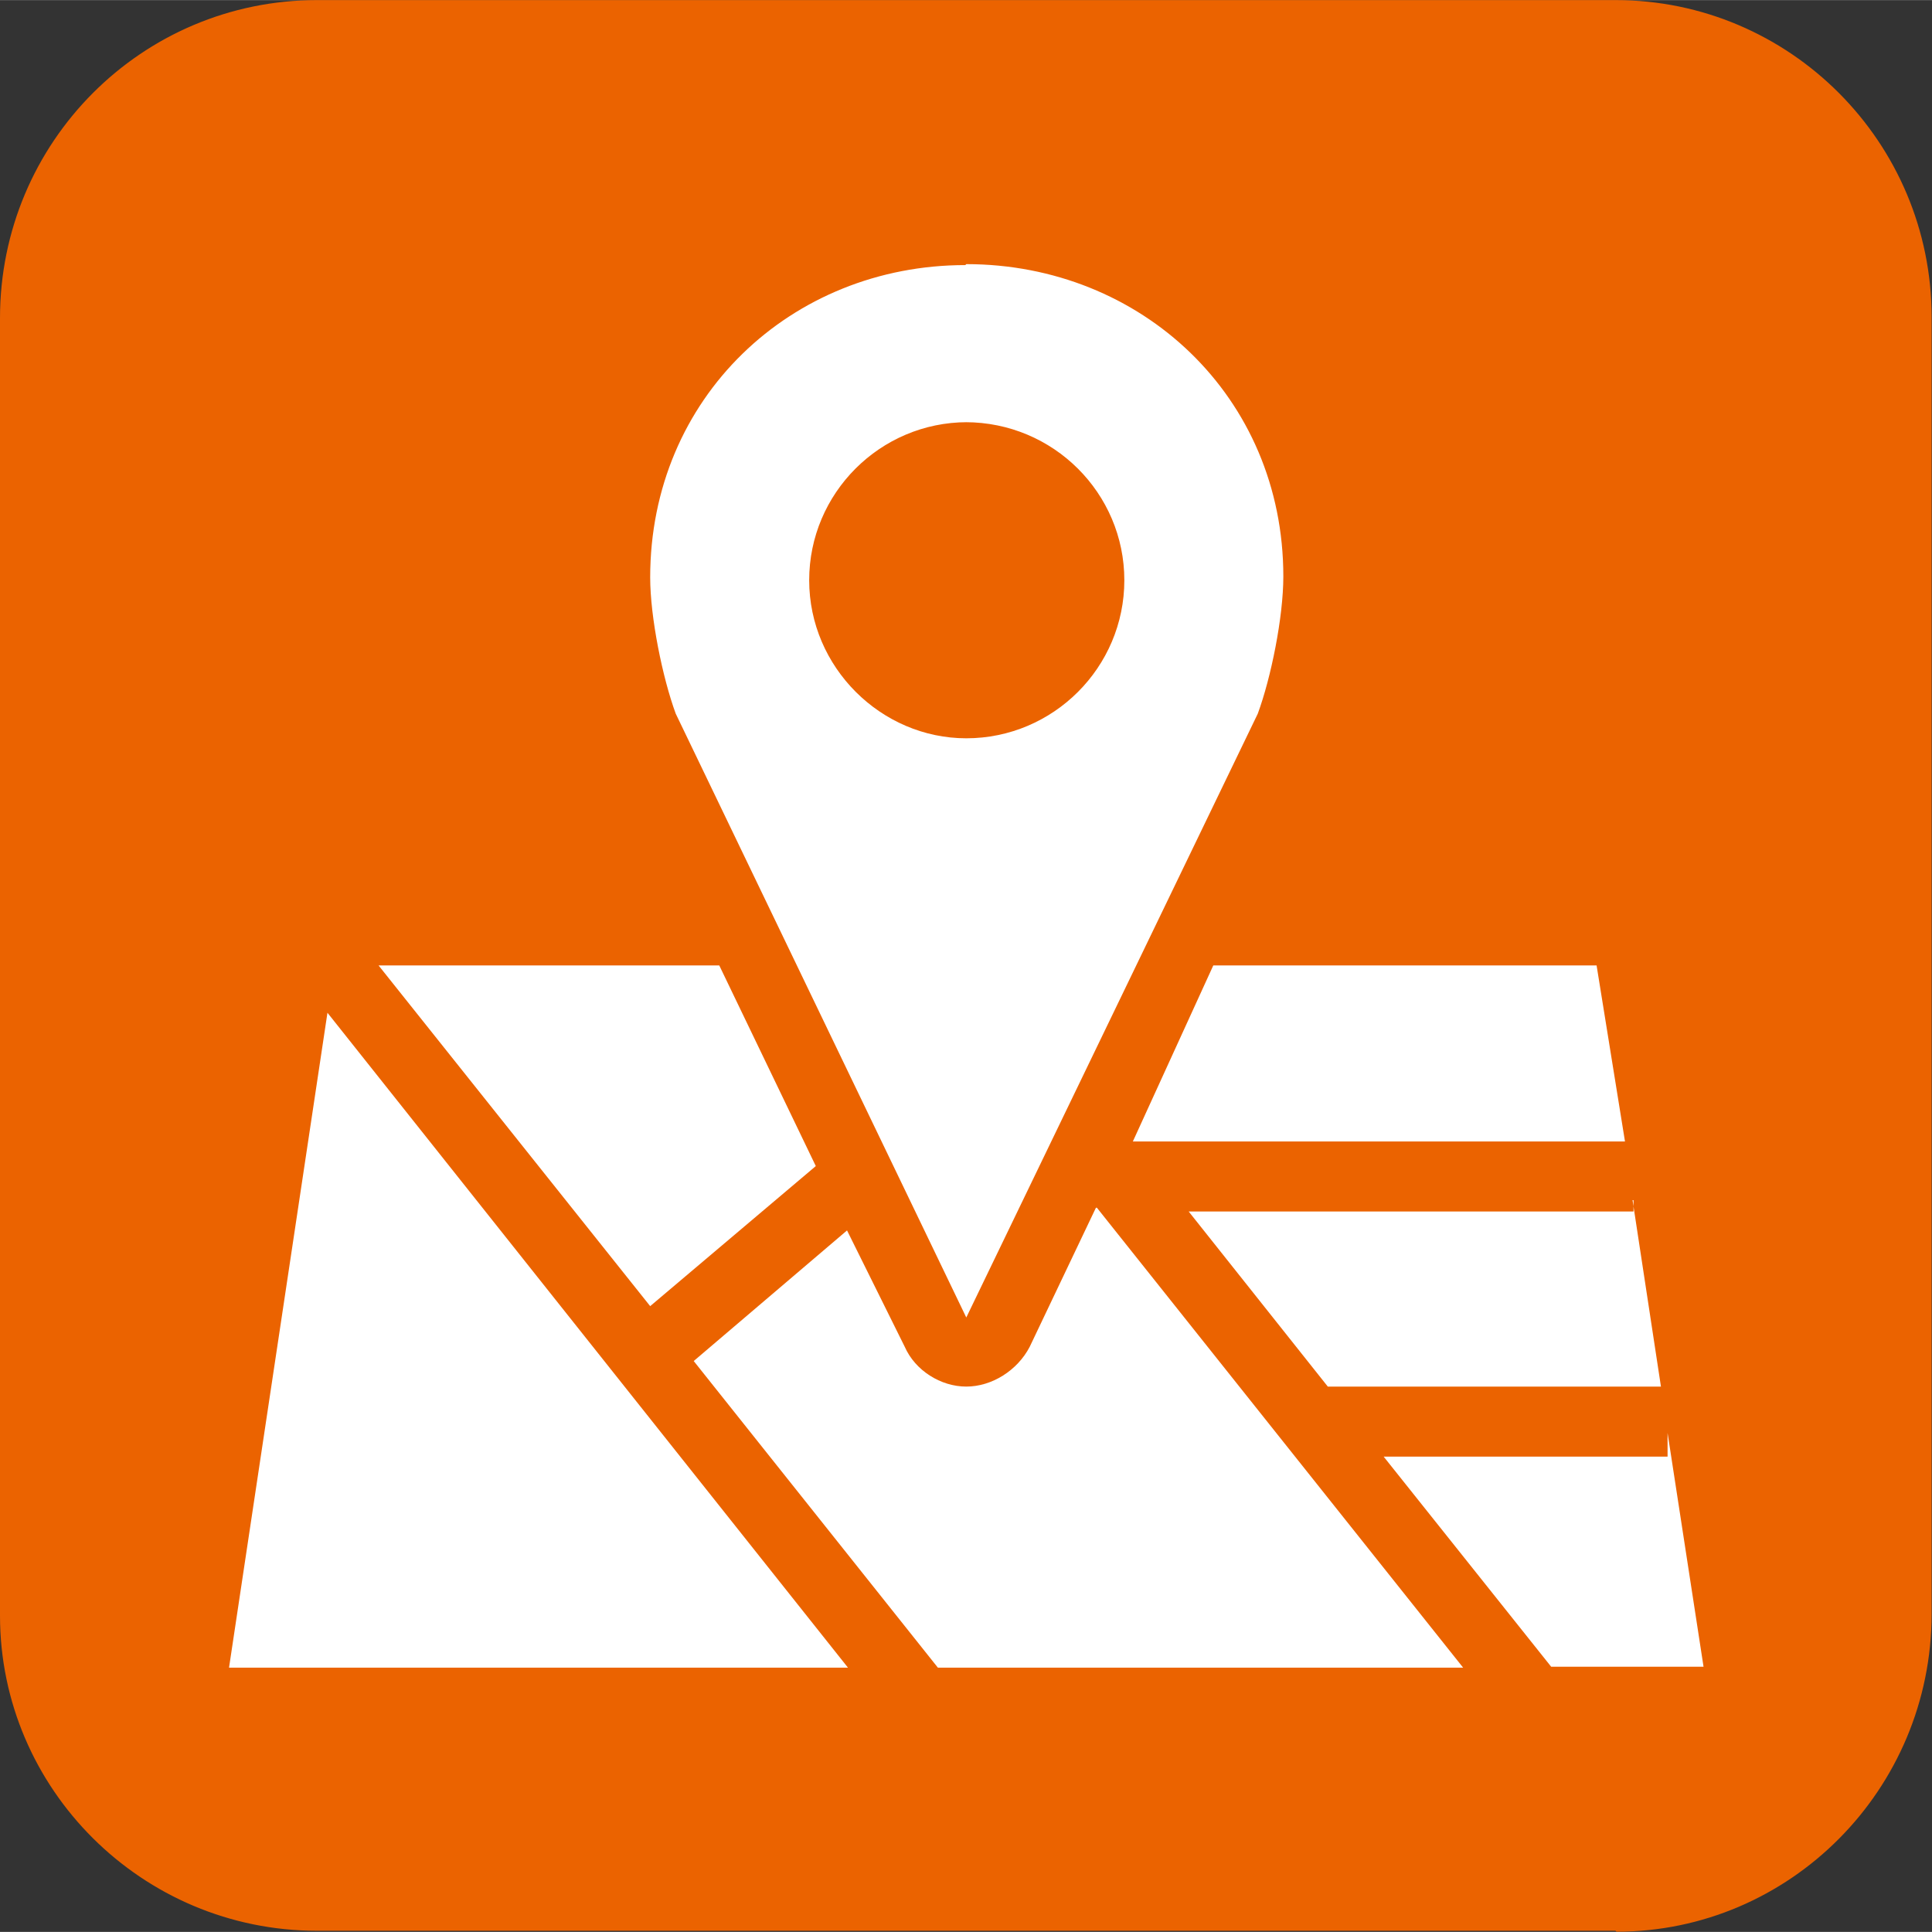
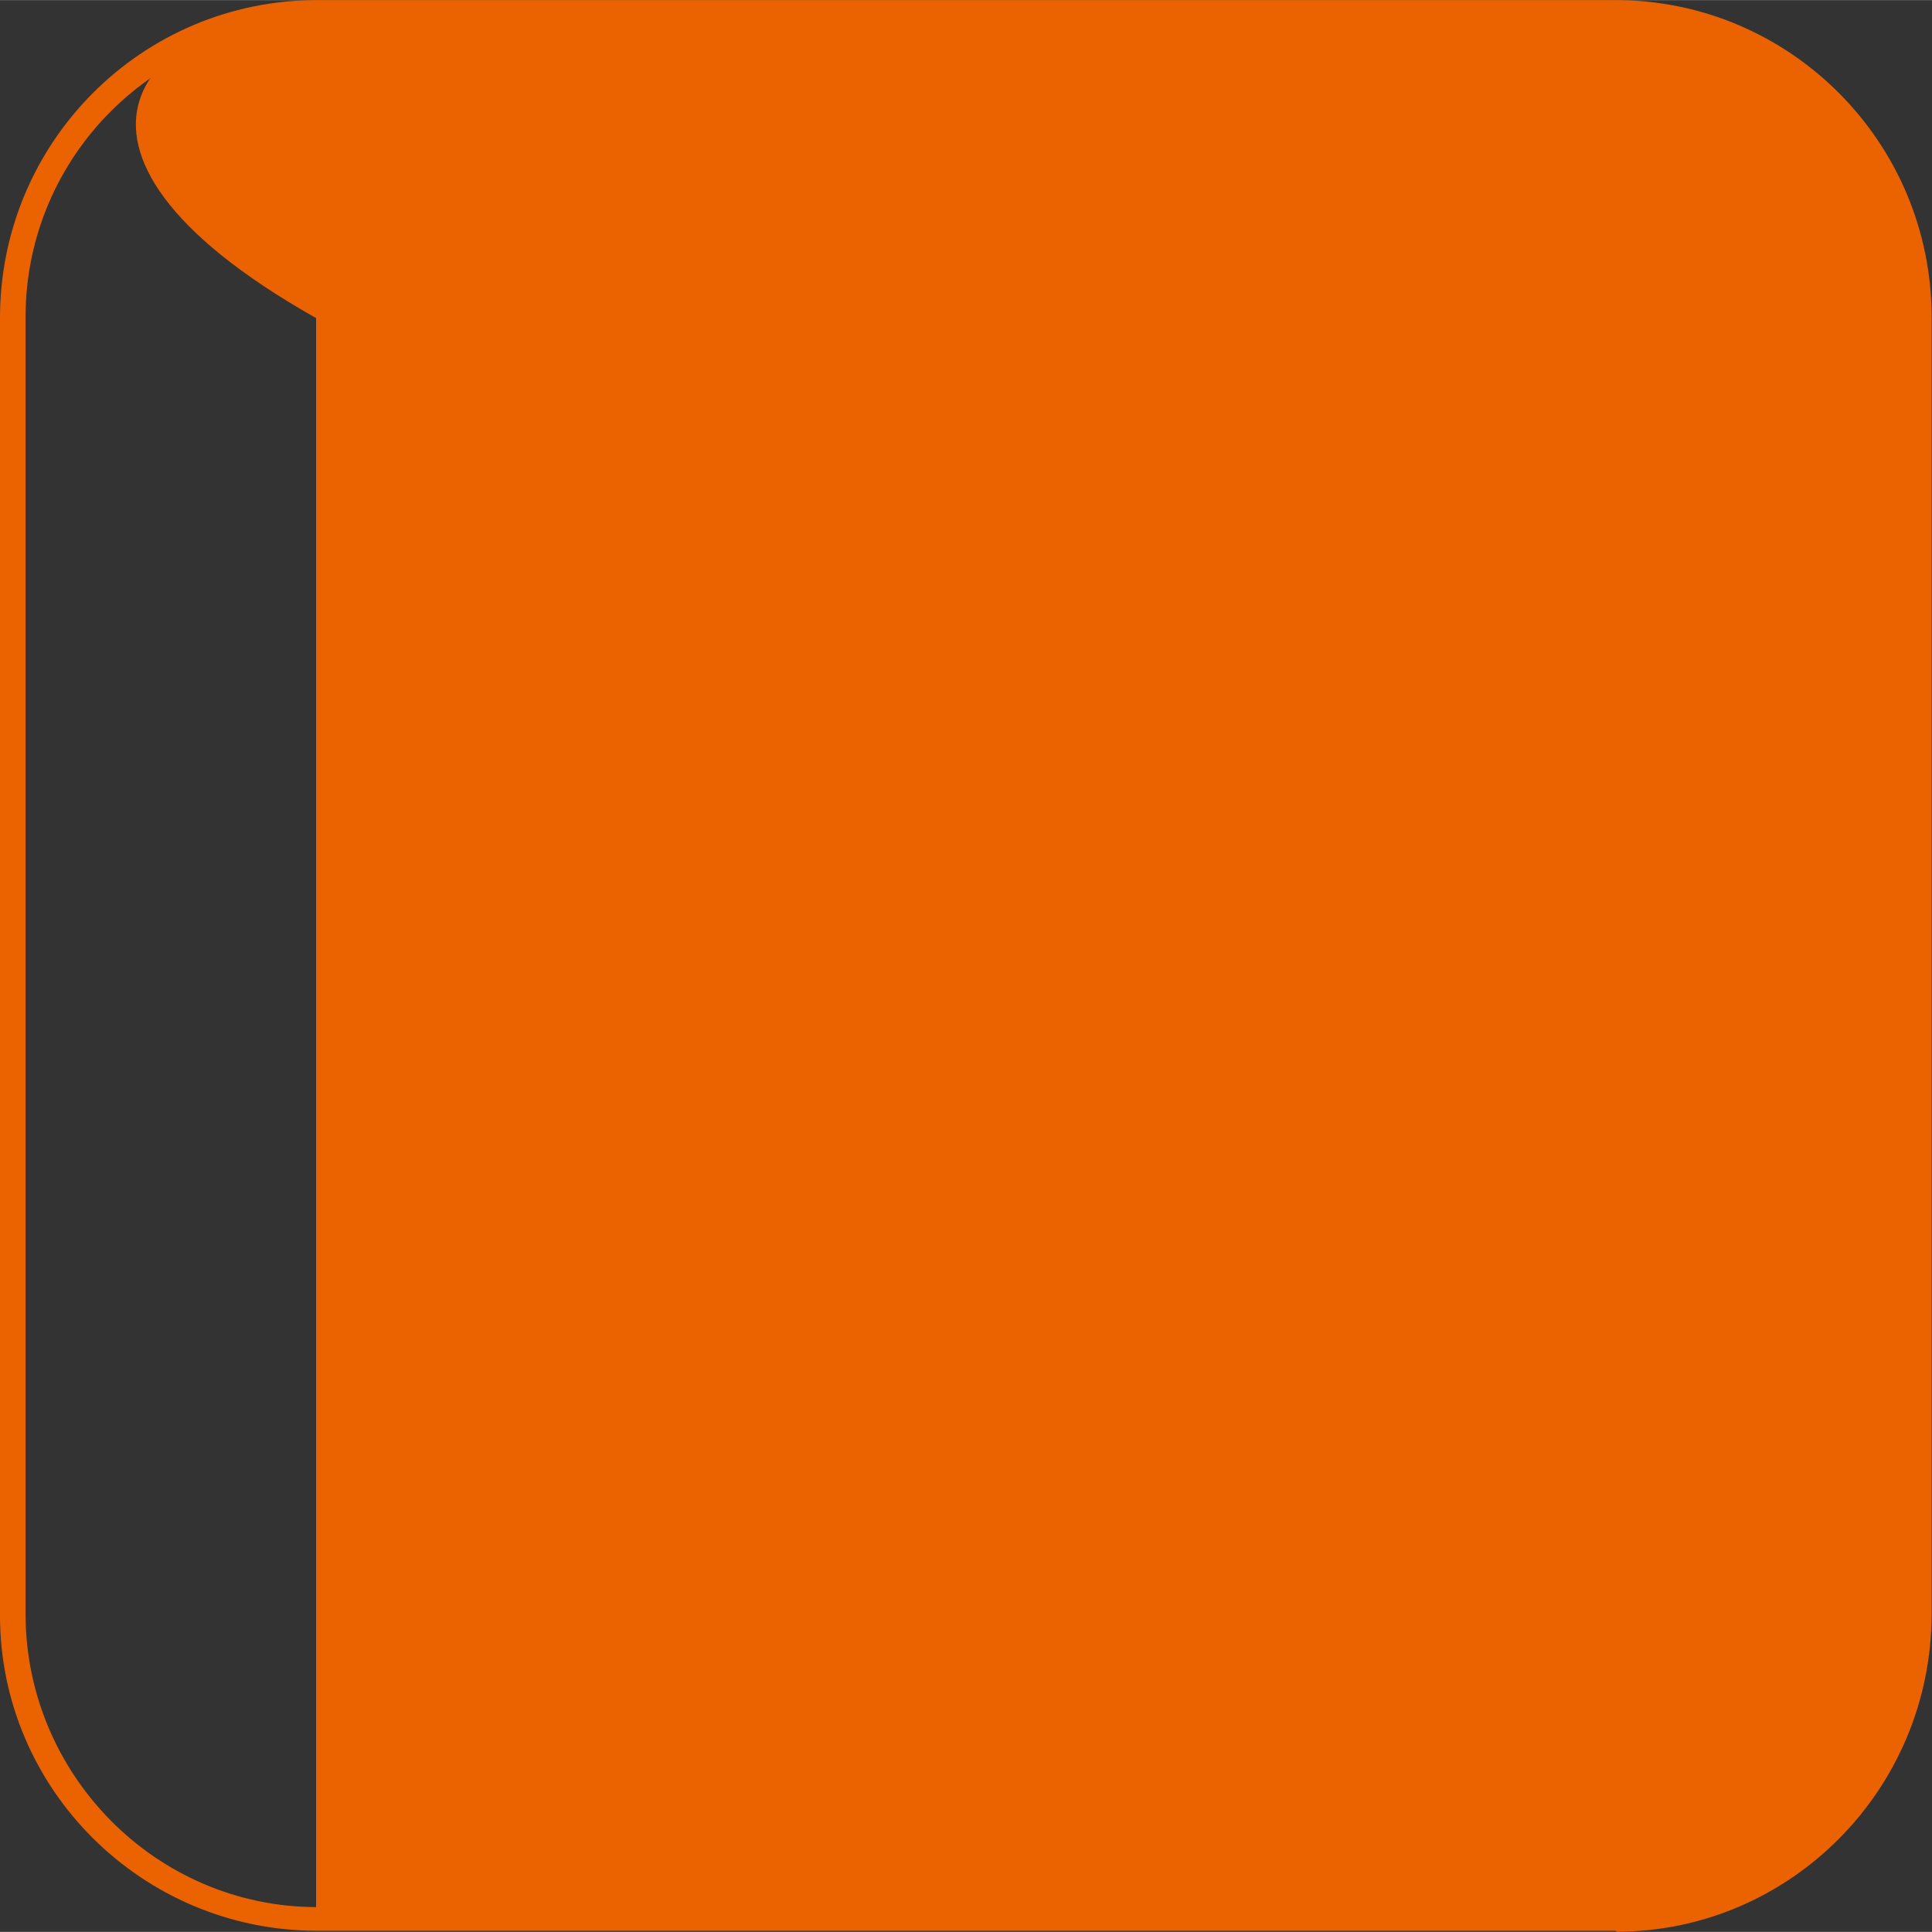
<svg xmlns="http://www.w3.org/2000/svg" width="20.41" height="20.41" viewBox="0 0 20.414 20.412">
  <rect x="0" y="0" width="20.414" height="20.412" fill="#333333" stroke="none" />
  <g fill="#EB6300">
-     <path d="M20.28 17.06c0 1.78-1.44 3.2-3.2 3.2H3.34c-1.78 0-3.22-1.42-3.22-3.2V3.36C.13 1.55 1.57.12 3.35.12h13.72c1.77 0 3.2 1.44 3.2 3.22v13.7z" />
+     <path d="M20.28 17.06c0 1.78-1.44 3.2-3.2 3.2H3.34V3.36C.13 1.55 1.57.12 3.35.12h13.72c1.77 0 3.2 1.44 3.2 3.22v13.7z" />
    <path d="M17.07 20.4H3.35C1.5 20.4 0 18.9 0 17.07V3.36C0 1.5 1.5 0 3.35 0h13.72c1.84 0 3.34 1.5 3.34 3.35v13.7c0 1.86-1.5 3.36-3.33 3.36zM3.35.28C1.65.27.27 1.65.27 3.35v13.7c0 1.7 1.38 3.1 3.08 3.1h13.72c1.7 0 3.07-1.4 3.07-3.1V3.36c0-1.7-1.38-3.08-3.07-3.08H3.35z" />
  </g>
-   <path fill="#FFF" d="M10.2 2.8c-1.84 0-3.33 1.4-3.33 3.3 0 .42.13 1.06.27 1.44l3.07 6.38 3.08-6.38c.14-.38.27-1.02.27-1.45 0-1.9-1.5-3.3-3.35-3.3zm0 1.66c.93 0 1.68.75 1.68 1.67 0 .92-.75 1.67-1.67 1.67-.9 0-1.66-.75-1.66-1.67 0-.92.75-1.67 1.67-1.67zM4 10.2l2.87 3.6 1.75-1.48L7.6 10.2H4zm8.82 0l-.85 1.86h5.2l-.3-1.86h-4.05zm-9.36.5l-1.04 6.92h6.54l-5.5-6.92zm13.8 1.98v.12h-4.7l1.47 1.85h3.52l-.3-1.97zm-5.68.08l-.7 1.47c-.13.25-.4.42-.67.42s-.54-.17-.65-.42L8.95 13l-1.62 1.38 2.58 3.24h5.55l-3.87-4.86zm6.04 2.4v.23h-3l1.77 2.22H18l-.38-2.47z" />
</svg>